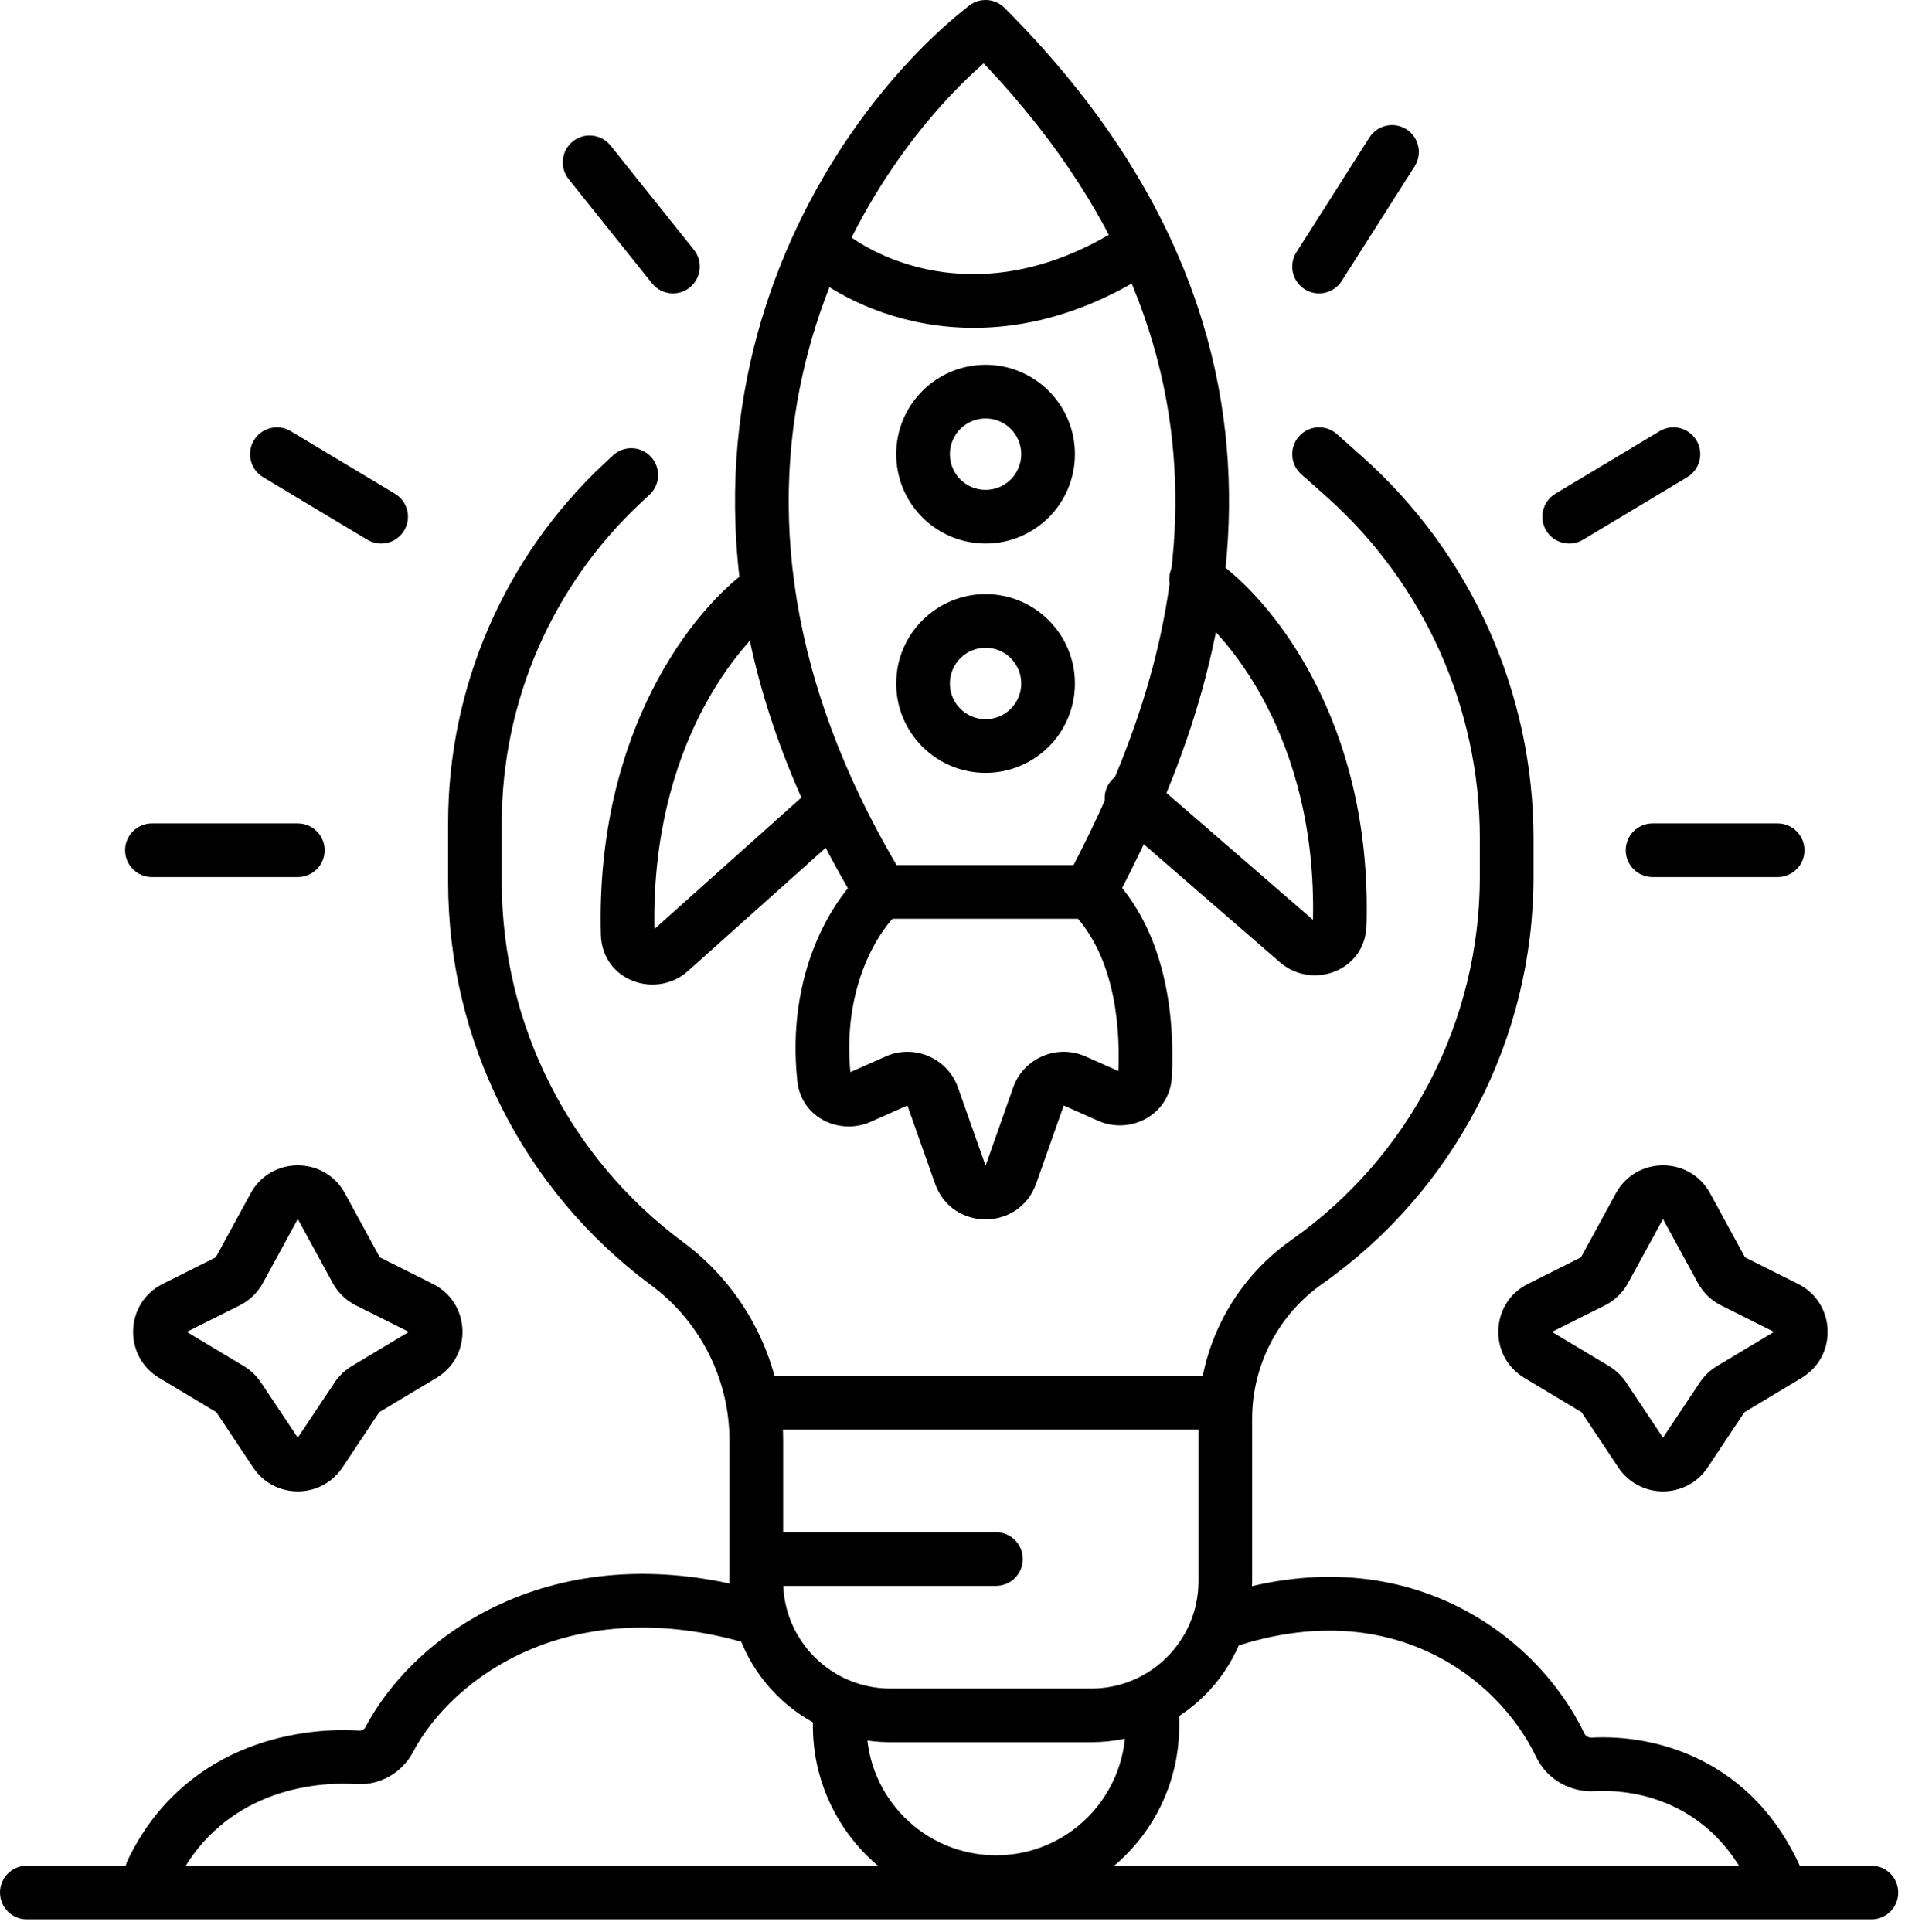
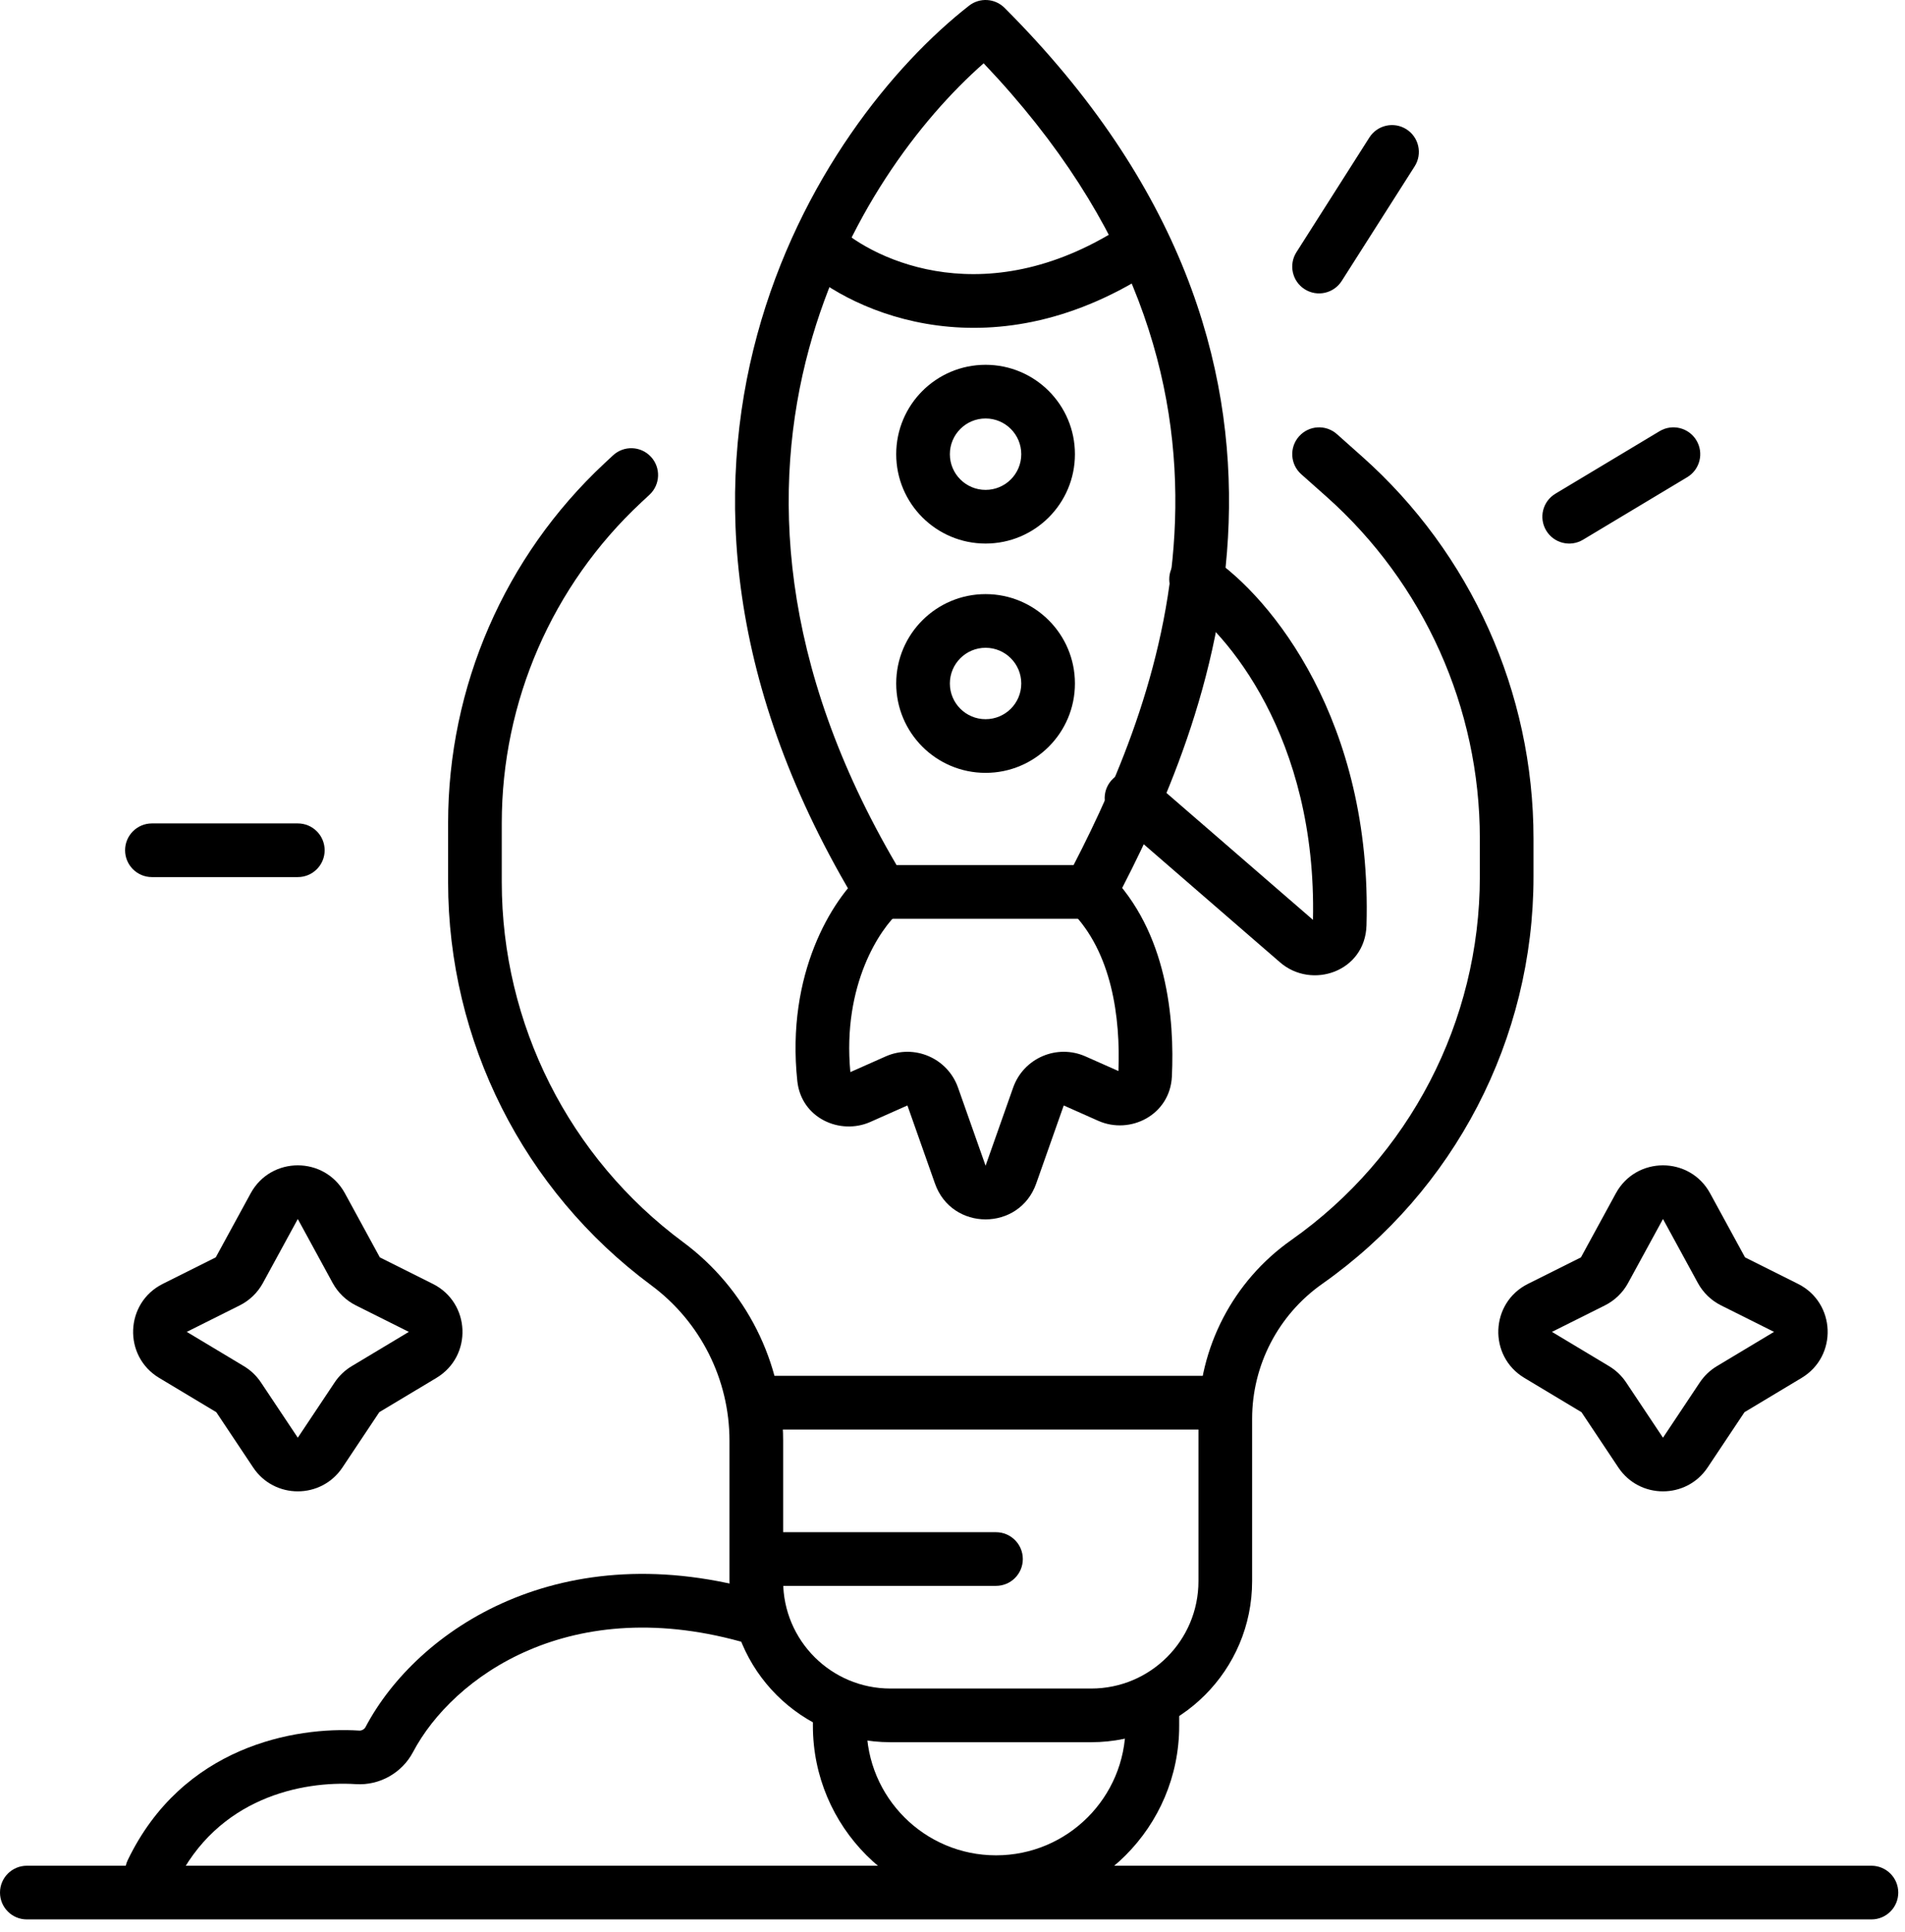
<svg xmlns="http://www.w3.org/2000/svg" width="71" height="72" viewBox="0 0 71 72" fill="none">
-   <path fill-rule="evenodd" clip-rule="evenodd" d="M57.248 65.464C55.861 62.557 51.882 59.41 45.984 61.376C45.461 61.55 44.894 61.267 44.719 60.743C44.545 60.219 44.828 59.653 45.352 59.478C52.347 57.147 57.298 60.924 59.053 64.603C59.091 64.684 59.198 64.757 59.318 64.75C61.62 64.627 65.353 65.494 67.173 69.74C67.391 70.248 67.156 70.836 66.648 71.053C66.14 71.271 65.552 71.036 65.335 70.528C63.95 67.296 61.187 66.653 59.425 66.747C58.527 66.795 57.648 66.303 57.248 65.464Z" fill="black" />
  <path fill-rule="evenodd" clip-rule="evenodd" d="M15.393 65.29C16.874 62.485 21.287 59.294 27.905 61.257C28.434 61.413 28.991 61.111 29.148 60.582C29.305 60.053 29.003 59.496 28.474 59.339C20.924 57.1 15.542 60.724 13.624 64.356C13.579 64.441 13.481 64.494 13.391 64.489C10.975 64.334 6.801 65.079 4.761 69.315C4.521 69.812 4.73 70.41 5.227 70.65C5.725 70.889 6.323 70.68 6.562 70.183C8.101 66.99 11.254 66.356 13.263 66.484C14.145 66.541 14.983 66.066 15.393 65.29Z" fill="black" />
  <path fill-rule="evenodd" clip-rule="evenodd" d="M27.189 52.27C27.189 51.718 27.637 51.27 28.189 51.27H45.279C45.832 51.27 46.279 51.718 46.279 52.27C46.279 52.822 45.832 53.27 45.279 53.27H28.189C27.637 53.27 27.189 52.822 27.189 52.27Z" fill="black" />
  <path fill-rule="evenodd" clip-rule="evenodd" d="M43.392 8.602C43.699 9.061 43.575 9.682 43.115 9.989C37.069 14.019 31.799 11.699 29.841 9.891C29.435 9.517 29.41 8.884 29.785 8.478C30.159 8.072 30.792 8.047 31.198 8.422C32.606 9.722 36.865 11.752 42.005 8.325C42.465 8.018 43.086 8.142 43.392 8.602Z" fill="black" />
  <path fill-rule="evenodd" clip-rule="evenodd" d="M52.418 4.817C52.884 5.114 53.021 5.732 52.725 6.198L50.006 10.47C49.709 10.936 49.091 11.074 48.625 10.777C48.159 10.481 48.022 9.863 48.319 9.397L51.037 5.124C51.334 4.658 51.952 4.521 52.418 4.817Z" fill="black" />
  <path fill-rule="evenodd" clip-rule="evenodd" d="M63.226 16.41C63.51 16.884 63.357 17.498 62.883 17.782L58.999 20.113C58.525 20.397 57.911 20.243 57.627 19.77C57.343 19.296 57.496 18.682 57.97 18.398L61.854 16.067C62.328 15.783 62.942 15.937 63.226 16.41Z" fill="black" />
-   <path fill-rule="evenodd" clip-rule="evenodd" d="M60.592 31.684C60.592 31.132 61.039 30.684 61.592 30.684H66.253C66.805 30.684 67.253 31.132 67.253 31.684C67.253 32.237 66.805 32.684 66.253 32.684H61.592C61.039 32.684 60.592 32.237 60.592 31.684Z" fill="black" />
-   <path fill-rule="evenodd" clip-rule="evenodd" d="M21.35 5.268C20.919 5.613 20.849 6.243 21.194 6.674L24.301 10.558C24.646 10.989 25.275 11.059 25.707 10.714C26.138 10.369 26.208 9.74 25.863 9.309L22.756 5.425C22.411 4.993 21.781 4.923 21.35 5.268Z" fill="black" />
-   <path fill-rule="evenodd" clip-rule="evenodd" d="M9.463 16.41C9.179 16.884 9.333 17.498 9.806 17.782L13.69 20.113C14.164 20.397 14.778 20.243 15.062 19.77C15.347 19.296 15.193 18.682 14.719 18.398L10.835 16.067C10.362 15.783 9.747 15.937 9.463 16.41Z" fill="black" />
  <path fill-rule="evenodd" clip-rule="evenodd" d="M12.1 31.684C12.1 31.132 11.652 30.684 11.1 30.684H5.662C5.11 30.684 4.662 31.132 4.662 31.684C4.662 32.237 5.11 32.684 5.662 32.684H11.1C11.652 32.684 12.1 32.237 12.1 31.684Z" fill="black" />
  <path fill-rule="evenodd" clip-rule="evenodd" d="M33.601 32.58C33.965 32.995 33.922 33.627 33.507 33.991C32.819 34.593 31.386 36.678 31.693 39.951L33.008 39.367C34.074 38.893 35.317 39.428 35.706 40.529L36.733 43.439L37.76 40.529C38.149 39.428 39.392 38.893 40.459 39.367L41.684 39.911C41.763 37.924 41.444 35.479 39.91 33.945C39.52 33.555 39.52 32.922 39.91 32.531C40.3 32.14 40.934 32.14 41.324 32.531C43.516 34.722 43.777 37.986 43.677 40.112C43.61 41.549 42.122 42.295 40.932 41.766L39.646 41.194L38.619 44.105C37.991 45.884 35.475 45.884 34.847 44.105L33.82 41.194L32.438 41.808C31.313 42.308 29.863 41.67 29.716 40.284C29.291 36.279 31.015 33.514 32.19 32.486C32.605 32.122 33.237 32.164 33.601 32.58Z" fill="black" />
-   <path fill-rule="evenodd" clip-rule="evenodd" d="M29.401 21.408C29.714 21.863 29.599 22.485 29.144 22.798C27.532 23.906 24.263 27.829 24.39 34.62L30.241 29.386C30.652 29.017 31.285 29.052 31.653 29.464C32.021 29.876 31.986 30.508 31.574 30.876L25.641 36.185C24.461 37.241 22.44 36.566 22.394 34.822C22.198 27.272 25.821 22.656 28.011 21.15C28.466 20.837 29.088 20.953 29.401 21.408Z" fill="black" />
  <path fill-rule="evenodd" clip-rule="evenodd" d="M43.746 21.032C43.44 21.491 43.564 22.112 44.024 22.418C45.702 23.535 49.083 27.472 48.935 34.278L42.826 28.987C42.409 28.625 41.777 28.67 41.415 29.088C41.054 29.505 41.099 30.137 41.517 30.498L47.707 35.861C48.891 36.886 50.88 36.209 50.93 34.482C51.15 26.889 47.389 22.256 45.132 20.753C44.672 20.447 44.052 20.572 43.746 21.032Z" fill="black" />
  <path fill-rule="evenodd" clip-rule="evenodd" d="M31.297 62.922C31.849 62.922 32.297 63.37 32.297 63.922V64.311C32.297 66.976 34.458 69.137 37.123 69.137C39.788 69.137 41.949 66.976 41.949 64.311V63.922C41.949 63.37 42.397 62.922 42.949 62.922C43.502 62.922 43.949 63.37 43.949 63.922V64.311C43.949 68.081 40.893 71.137 37.123 71.137C33.353 71.137 30.297 68.081 30.297 64.311V63.922C30.297 63.37 30.745 62.922 31.297 62.922Z" fill="black" />
  <path fill-rule="evenodd" clip-rule="evenodd" d="M27.576 58.096C27.576 57.544 28.024 57.096 28.576 57.096H37.121C37.673 57.096 38.121 57.544 38.121 58.096C38.121 58.648 37.673 59.096 37.121 59.096H28.576C28.024 59.096 27.576 58.648 27.576 58.096Z" fill="black" />
  <path fill-rule="evenodd" clip-rule="evenodd" d="M36.117 0.212C36.515 -0.099 37.083 -0.064 37.44 0.293C44.041 6.894 45.996 13.57 45.792 19.484C45.59 25.349 43.268 30.369 41.501 33.706C41.328 34.033 40.988 34.238 40.617 34.238H32.848C32.499 34.238 32.175 34.056 31.994 33.758C27.039 25.605 26.637 18.299 28.223 12.468C29.797 6.676 33.312 2.401 36.117 0.212ZM33.416 32.238C29.014 24.743 28.745 18.172 30.153 12.992C31.472 8.139 34.279 4.454 36.661 2.359C42.361 8.352 43.971 14.252 43.793 19.415C43.617 24.527 41.685 29.004 40.012 32.238H33.416Z" fill="black" />
  <path fill-rule="evenodd" clip-rule="evenodd" d="M48.415 16.261C48.782 15.848 49.414 15.81 49.827 16.177L50.761 17.008C54.827 20.622 57.154 25.803 57.154 31.244V32.672C57.154 38.709 54.216 44.37 49.278 47.844C47.641 48.996 46.667 50.873 46.667 52.875V58.922C46.667 62.236 43.98 64.922 40.667 64.922H33.188C29.875 64.922 27.188 62.236 27.188 58.922V53.689C27.188 51.403 26.105 49.252 24.268 47.892C19.508 44.366 16.701 38.793 16.701 32.87V30.671C16.701 25.59 18.81 20.736 22.525 17.269L22.845 16.971C23.249 16.594 23.881 16.616 24.258 17.019C24.635 17.423 24.613 18.056 24.21 18.433L23.89 18.731C20.58 21.82 18.701 26.144 18.701 30.671V32.87C18.701 38.16 21.208 43.136 25.458 46.285C27.805 48.023 29.188 50.77 29.188 53.689V58.922C29.188 61.132 30.979 62.922 33.188 62.922H40.667C42.876 62.922 44.667 61.132 44.667 58.922V52.875C44.667 50.222 45.958 47.735 48.127 46.209C52.532 43.109 55.154 38.059 55.154 32.672V31.244C55.154 26.375 53.071 21.738 49.432 18.502L48.498 17.672C48.085 17.305 48.048 16.673 48.415 16.261Z" fill="black" />
  <path fill-rule="evenodd" clip-rule="evenodd" d="M36.733 15.594C35.998 15.594 35.402 16.19 35.402 16.925C35.402 17.66 35.998 18.255 36.733 18.255C37.468 18.255 38.063 17.66 38.063 16.925C38.063 16.19 37.468 15.594 36.733 15.594ZM33.402 16.925C33.402 15.085 34.893 13.594 36.733 13.594C38.572 13.594 40.063 15.085 40.063 16.925C40.063 18.764 38.572 20.255 36.733 20.255C34.893 20.255 33.402 18.764 33.402 16.925Z" fill="black" />
  <path fill-rule="evenodd" clip-rule="evenodd" d="M36.733 24.139C35.998 24.139 35.402 24.735 35.402 25.47C35.402 26.205 35.998 26.8 36.733 26.8C37.468 26.8 38.063 26.205 38.063 25.47C38.063 24.735 37.468 24.139 36.733 24.139ZM33.402 25.47C33.402 23.631 34.893 22.139 36.733 22.139C38.572 22.139 40.063 23.631 40.063 25.47C40.063 27.309 38.572 28.8 36.733 28.8C34.893 28.8 33.402 27.309 33.402 25.47Z" fill="black" />
  <path fill-rule="evenodd" clip-rule="evenodd" d="M0 70.525C0 69.973 0.448 69.525 1 69.525H69.749C70.301 69.525 70.749 69.973 70.749 70.525C70.749 71.078 70.301 71.525 69.749 71.525H1C0.448 71.525 0 71.078 0 70.525Z" fill="black" />
  <path fill-rule="evenodd" clip-rule="evenodd" d="M60.224 44.467C60.982 43.078 62.978 43.078 63.736 44.467L65.038 46.855L67.012 47.842C68.424 48.548 68.5 50.534 67.147 51.346L65.018 52.623L63.644 54.684C62.852 55.871 61.107 55.871 60.316 54.684L58.942 52.623L56.813 51.346C55.46 50.534 55.536 48.548 56.947 47.842L58.922 46.855L60.224 44.467ZM63.282 47.813L61.98 45.425L60.677 47.813C60.482 48.171 60.181 48.461 59.816 48.644L57.842 49.631L59.971 50.909C60.225 51.061 60.442 51.268 60.606 51.514L61.98 53.575L63.353 51.514C63.518 51.268 63.735 51.061 63.989 50.909L66.118 49.631L64.144 48.644C63.778 48.461 63.478 48.171 63.282 47.813Z" fill="black" />
  <path fill-rule="evenodd" clip-rule="evenodd" d="M9.343 44.467C10.101 43.078 12.097 43.078 12.855 44.467L14.157 46.855L16.131 47.842C17.543 48.548 17.619 50.534 16.266 51.346L14.137 52.623L12.763 54.684C11.971 55.871 10.226 55.871 9.435 54.684L8.061 52.623L5.932 51.346C4.579 50.534 4.655 48.548 6.067 47.842L8.041 46.855L9.343 44.467ZM12.401 47.813L11.099 45.425L9.797 47.813C9.601 48.171 9.3 48.461 8.935 48.644L6.961 49.631L9.09 50.909C9.344 51.061 9.561 51.268 9.725 51.514L11.099 53.575L12.473 51.514C12.637 51.268 12.854 51.061 13.108 50.909L15.237 49.631L13.263 48.644C12.898 48.461 12.597 48.171 12.401 47.813Z" fill="black" />
</svg>